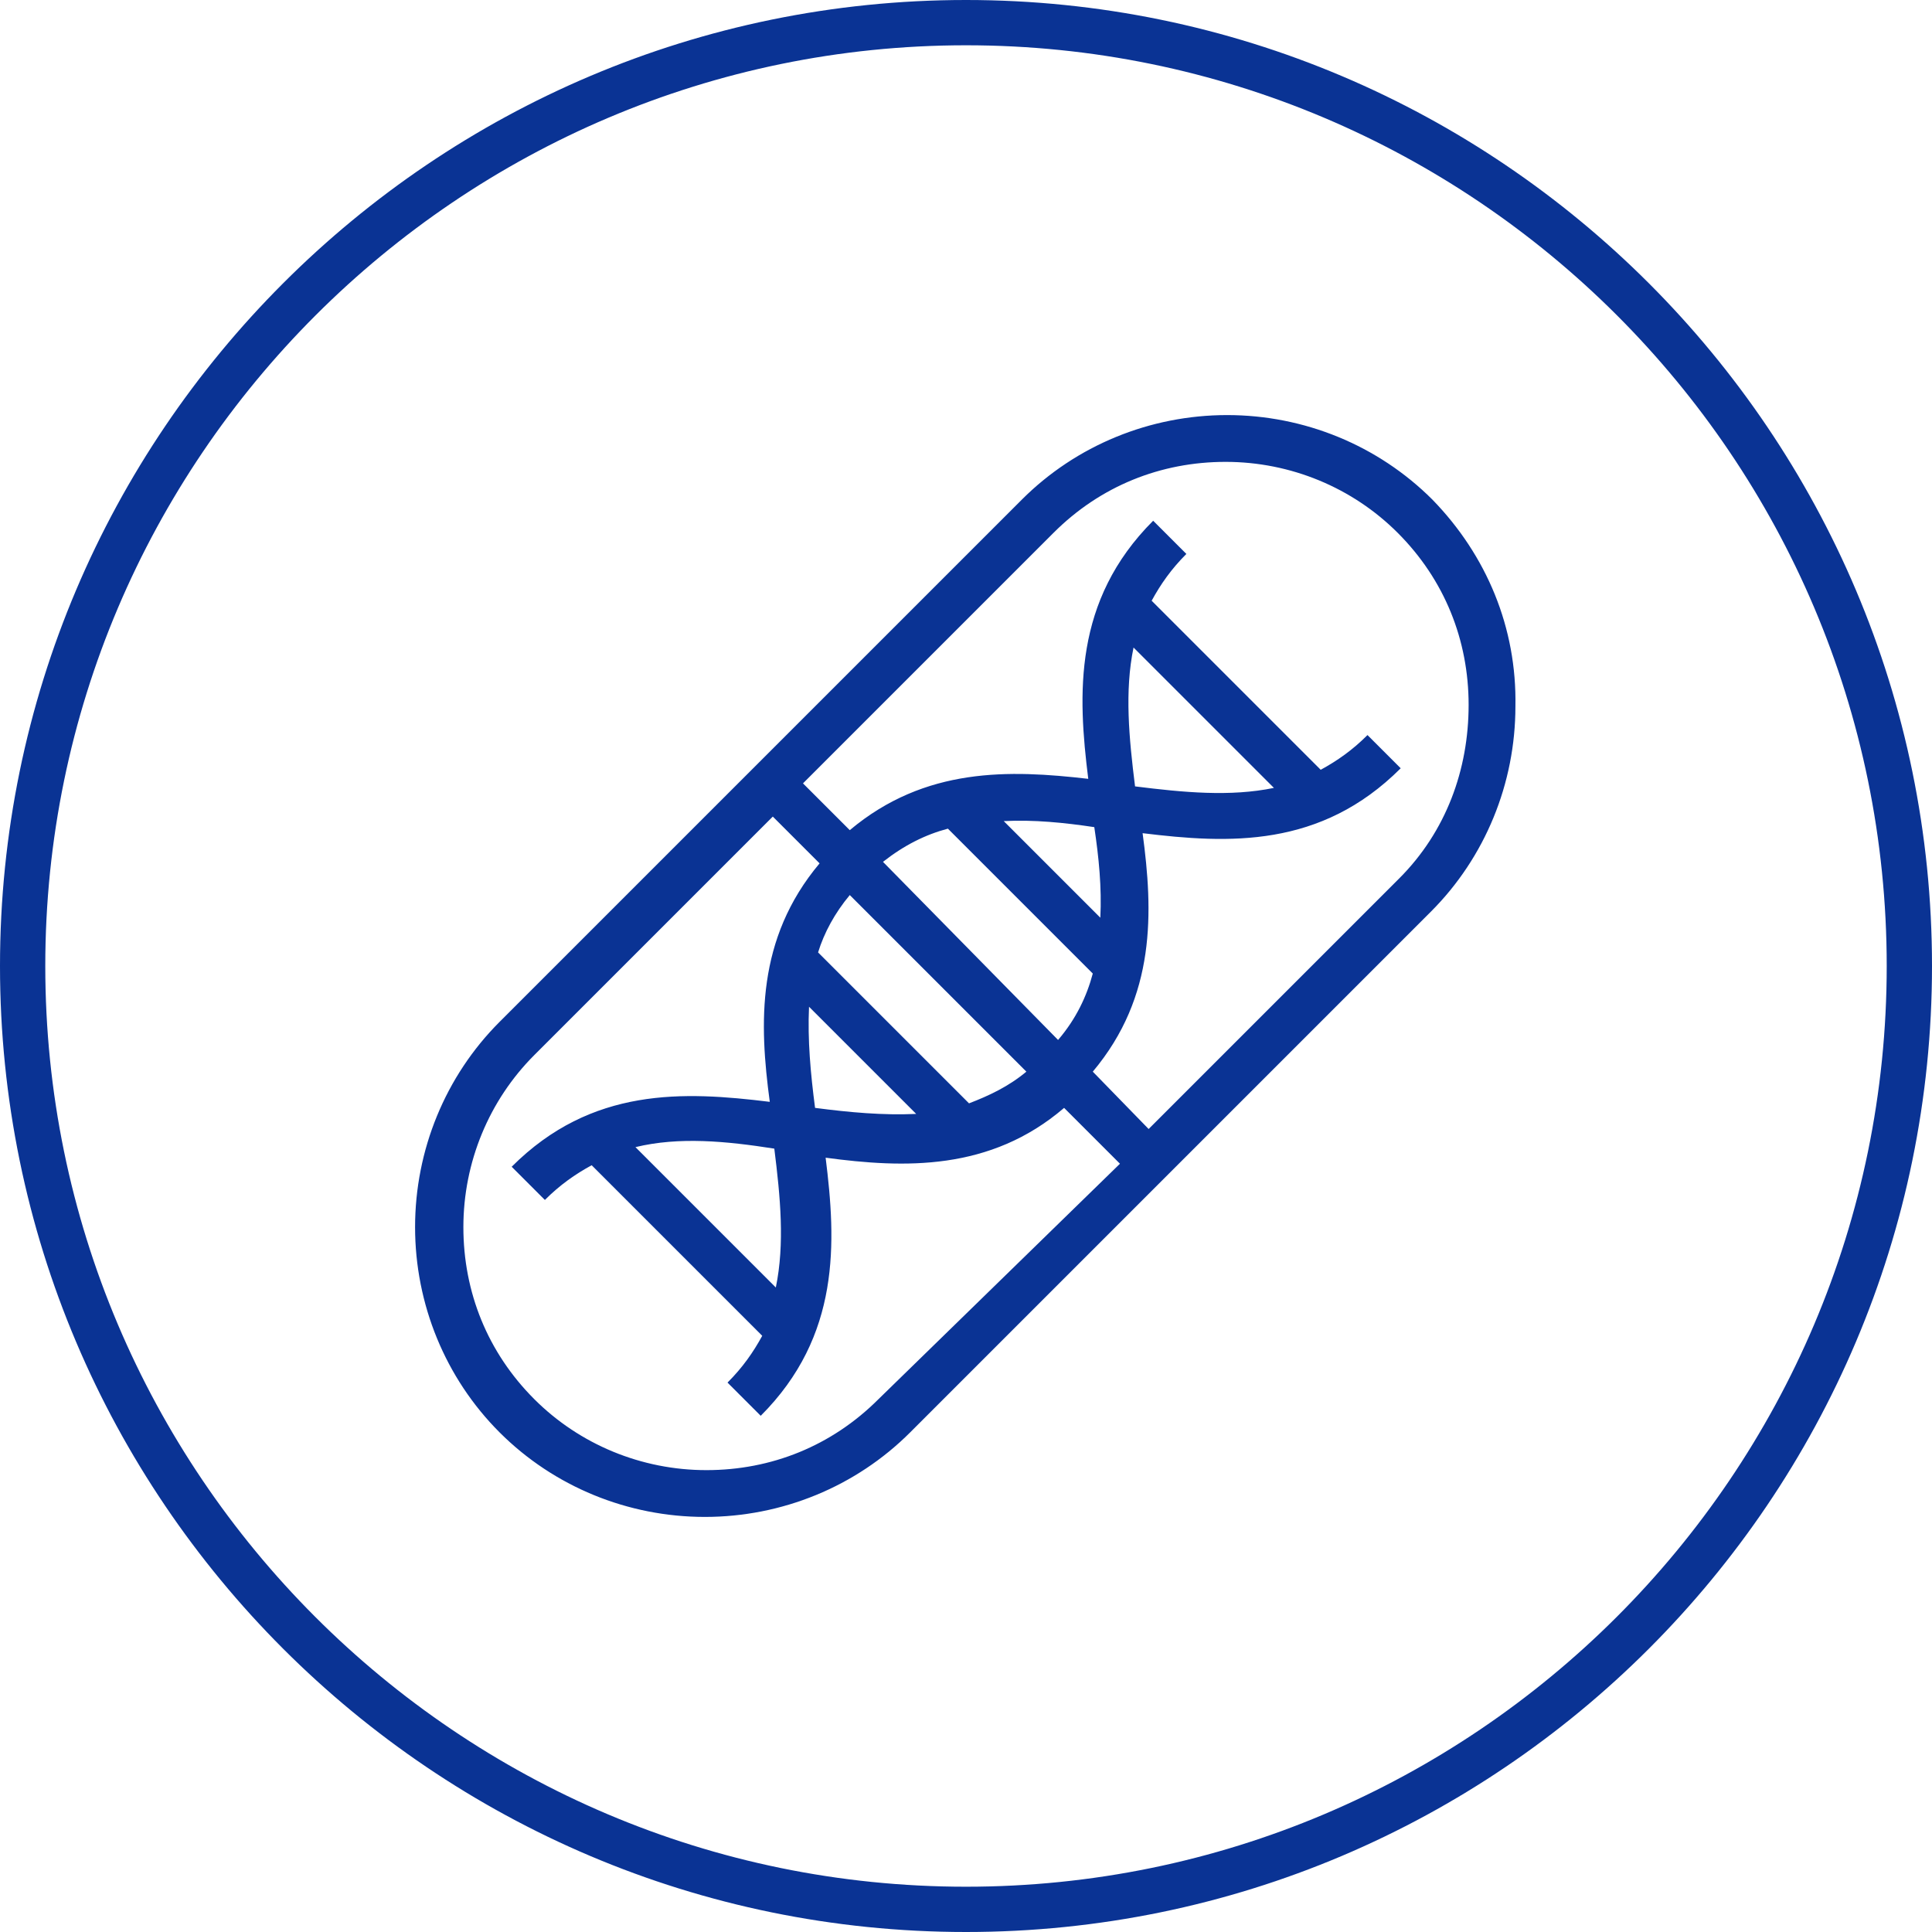
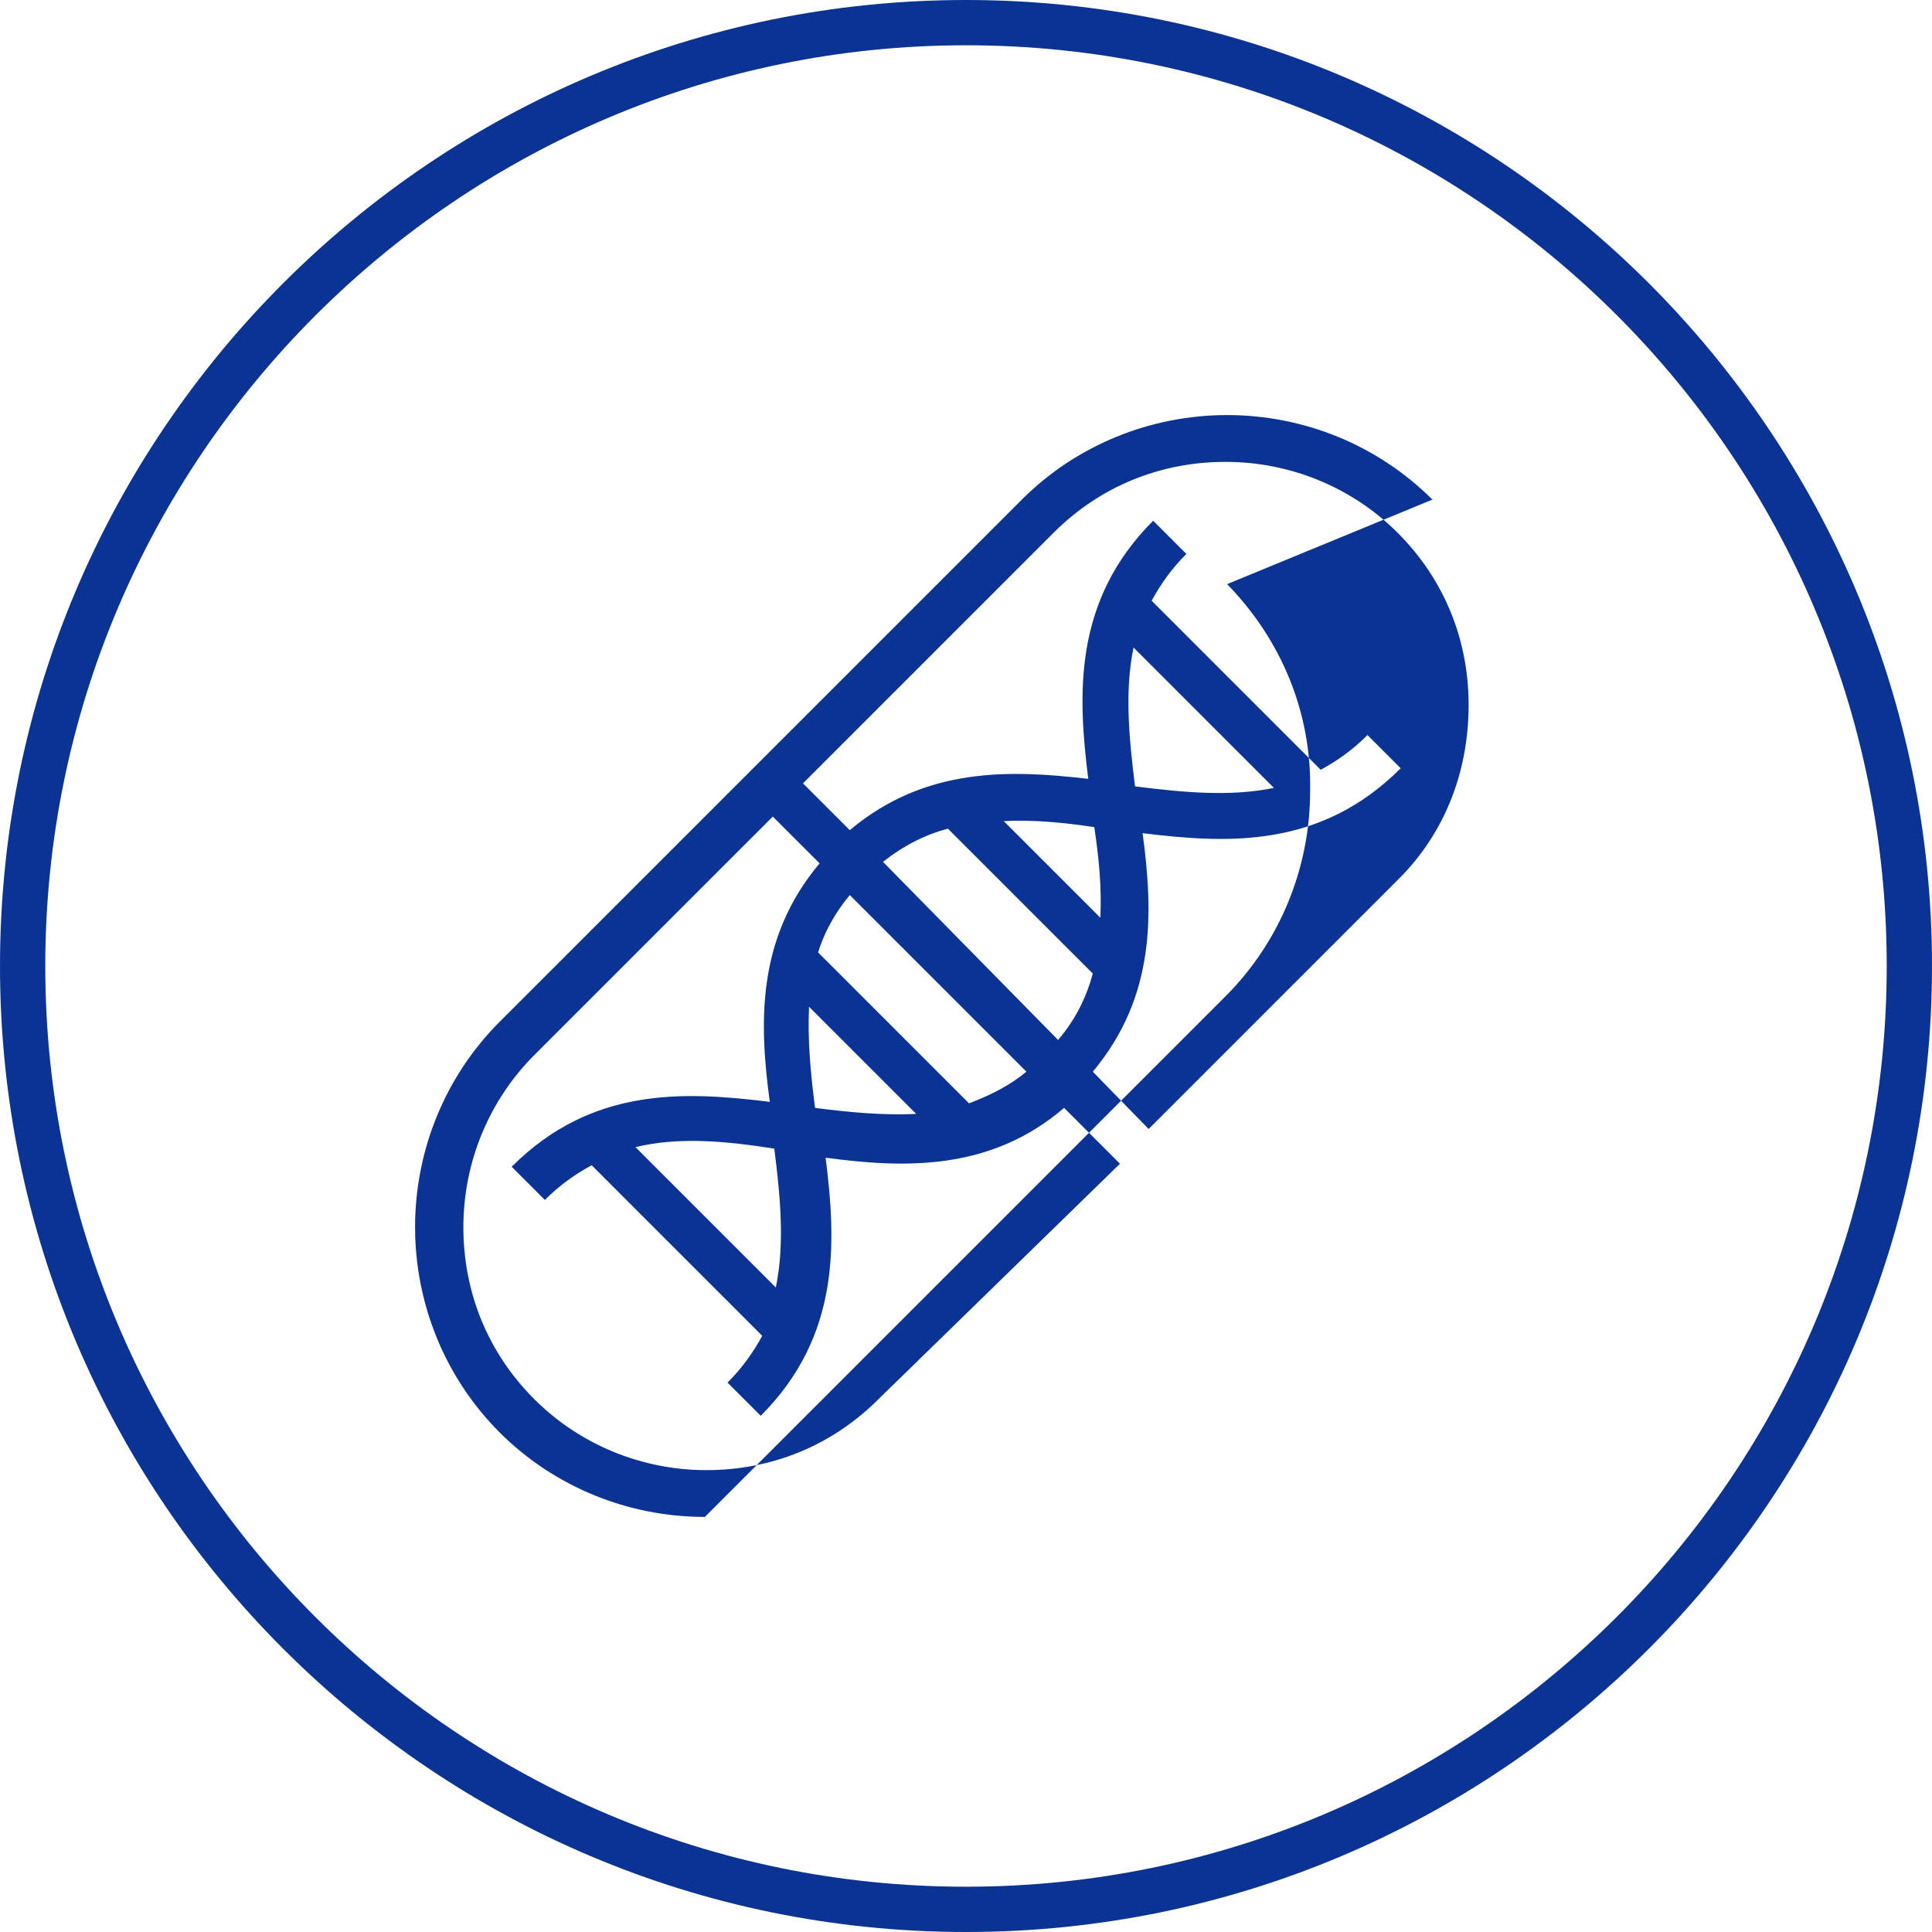
<svg xmlns="http://www.w3.org/2000/svg" viewBox="0 0 128 128" xml:space="preserve">
-   <path d="M64 128C28.7 128 0 99.3 0 64S28.7 0 64 0s64 28.7 64 64-28.7 64-64 64zM64 3C30.4 3 3 30.4 3 64s27.3 61 61 61c33.6 0 61-27.3 61-61S97.6 3 64 3zm30.9 30.1c-3.6-3.6-8.5-5.6-13.6-5.6s-10 2-13.6 5.6L33.1 67.7c-3.6 3.6-5.6 8.5-5.6 13.6s2 10 5.6 13.6c3.6 3.6 8.5 5.6 13.6 5.6s10-2 13.6-5.6l34.5-34.5c3.6-3.6 5.6-8.5 5.6-13.6.1-5.2-1.9-10-5.5-13.7zM58.2 92.7c-3.1 3.1-7.1 4.7-11.4 4.7s-8.4-1.7-11.4-4.7c-3.1-3.1-4.7-7.1-4.7-11.4 0-4.3 1.7-8.4 4.7-11.4l15.8-15.8 3.1 3.1c-4.2 5-4 10.6-3.3 15.8-5.7-.7-11.8-1-17.1 4.3l2.2 2.2c1-1 2-1.7 3.1-2.3l11.3 11.3c-.6 1.1-1.3 2.1-2.3 3.1l2.2 2.2c5.3-5.3 5-11.5 4.3-17.1 5.2.7 10.9.9 15.8-3.3l3.7 3.7-16 15.6zm17-40.6c-.4-3.2-.7-6.3-.1-9.2l9.3 9.3c-2.9.6-6 .3-9.2-.1zm-2.7 2.7c.3 2 .5 4 .4 6l-6.4-6.4c2-.1 4 .1 6 .4zm-9.7.1 9.6 9.6c-.4 1.5-1.1 3-2.3 4.4L58.5 57.1c1.4-1.1 2.8-1.8 4.3-2.2zM68 71c-1.2 1-2.5 1.6-3.8 2.1l-10-10c.4-1.3 1.1-2.6 2.1-3.8L68 71zm-16.7 5.1c.4 3.2.7 6.3.1 9.2L42.1 76c2.9-.7 6-.4 9.2.1zm2.7-2.7c-.3-2.3-.5-4.5-.4-6.7l7.1 7.1c-2.2.1-4.4-.1-6.7-.4zm38.7-15.2L76.1 74.8 72.4 71c4.2-5 4-10.6 3.3-15.8 5.7.7 11.8 1 17.1-4.3l-2.2-2.2c-1 1-2 1.7-3.1 2.3L76.3 39.8c.6-1.1 1.3-2.1 2.3-3.1l-2.2-2.2c-5.3 5.3-5 11.5-4.3 17.1-5.2-.6-10.8-.8-15.8 3.4l-3.1-3.1 16.6-16.6c3.1-3.1 7.1-4.7 11.4-4.7 4.3 0 8.4 1.7 11.4 4.7 3.1 3.1 4.7 7.1 4.7 11.4s-1.5 8.4-4.6 11.5z" fill="#0a3394" />
+   <path d="M64 128C28.7 128 0 99.3 0 64S28.7 0 64 0s64 28.7 64 64-28.7 64-64 64zM64 3C30.4 3 3 30.4 3 64s27.3 61 61 61c33.6 0 61-27.3 61-61S97.6 3 64 3zm30.9 30.1c-3.6-3.6-8.5-5.6-13.6-5.6s-10 2-13.6 5.6L33.1 67.7c-3.6 3.6-5.6 8.5-5.6 13.6s2 10 5.6 13.6c3.6 3.6 8.5 5.6 13.6 5.6l34.5-34.5c3.6-3.6 5.6-8.5 5.6-13.6.1-5.2-1.9-10-5.5-13.7zM58.2 92.7c-3.1 3.1-7.1 4.7-11.4 4.7s-8.4-1.7-11.4-4.7c-3.1-3.1-4.7-7.1-4.7-11.4 0-4.3 1.7-8.4 4.7-11.4l15.8-15.8 3.1 3.1c-4.2 5-4 10.6-3.3 15.8-5.7-.7-11.8-1-17.1 4.3l2.2 2.2c1-1 2-1.7 3.1-2.3l11.3 11.3c-.6 1.1-1.3 2.1-2.3 3.1l2.2 2.2c5.3-5.3 5-11.5 4.3-17.1 5.2.7 10.9.9 15.8-3.3l3.7 3.7-16 15.6zm17-40.6c-.4-3.2-.7-6.3-.1-9.2l9.3 9.3c-2.9.6-6 .3-9.2-.1zm-2.7 2.7c.3 2 .5 4 .4 6l-6.4-6.4c2-.1 4 .1 6 .4zm-9.7.1 9.6 9.6c-.4 1.5-1.1 3-2.3 4.4L58.5 57.1c1.4-1.1 2.8-1.8 4.3-2.2zM68 71c-1.2 1-2.5 1.6-3.8 2.1l-10-10c.4-1.3 1.1-2.6 2.1-3.8L68 71zm-16.7 5.1c.4 3.2.7 6.3.1 9.2L42.1 76c2.9-.7 6-.4 9.2.1zm2.7-2.7c-.3-2.3-.5-4.5-.4-6.7l7.1 7.1c-2.2.1-4.4-.1-6.7-.4zm38.7-15.2L76.1 74.8 72.4 71c4.2-5 4-10.6 3.3-15.8 5.7.7 11.8 1 17.1-4.3l-2.2-2.2c-1 1-2 1.7-3.1 2.3L76.3 39.8c.6-1.1 1.3-2.1 2.3-3.1l-2.2-2.2c-5.3 5.3-5 11.5-4.3 17.1-5.2-.6-10.8-.8-15.8 3.4l-3.1-3.1 16.6-16.6c3.1-3.1 7.1-4.7 11.4-4.7 4.3 0 8.4 1.7 11.4 4.7 3.1 3.1 4.7 7.1 4.7 11.4s-1.5 8.4-4.6 11.5z" fill="#0a3394" />
</svg>